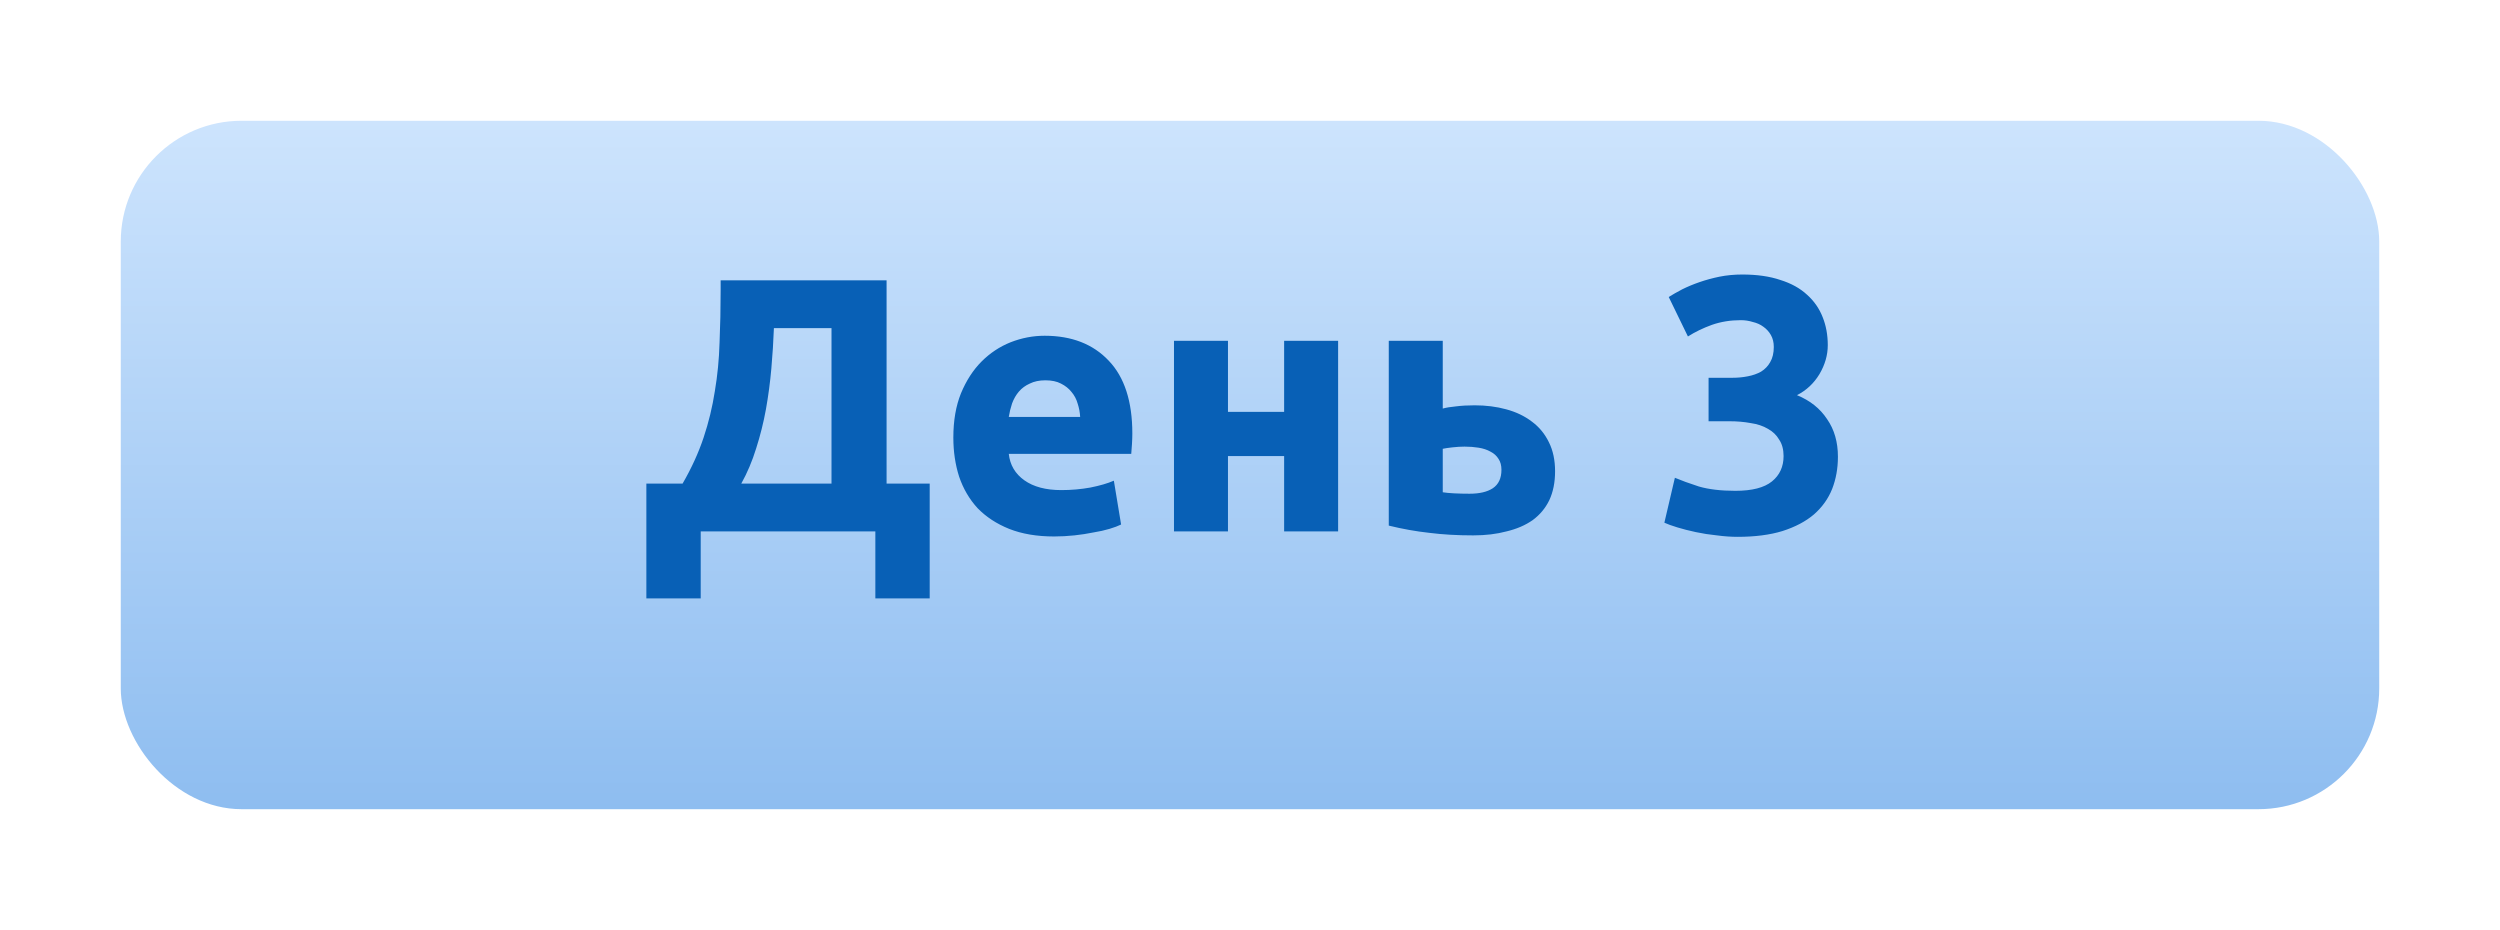
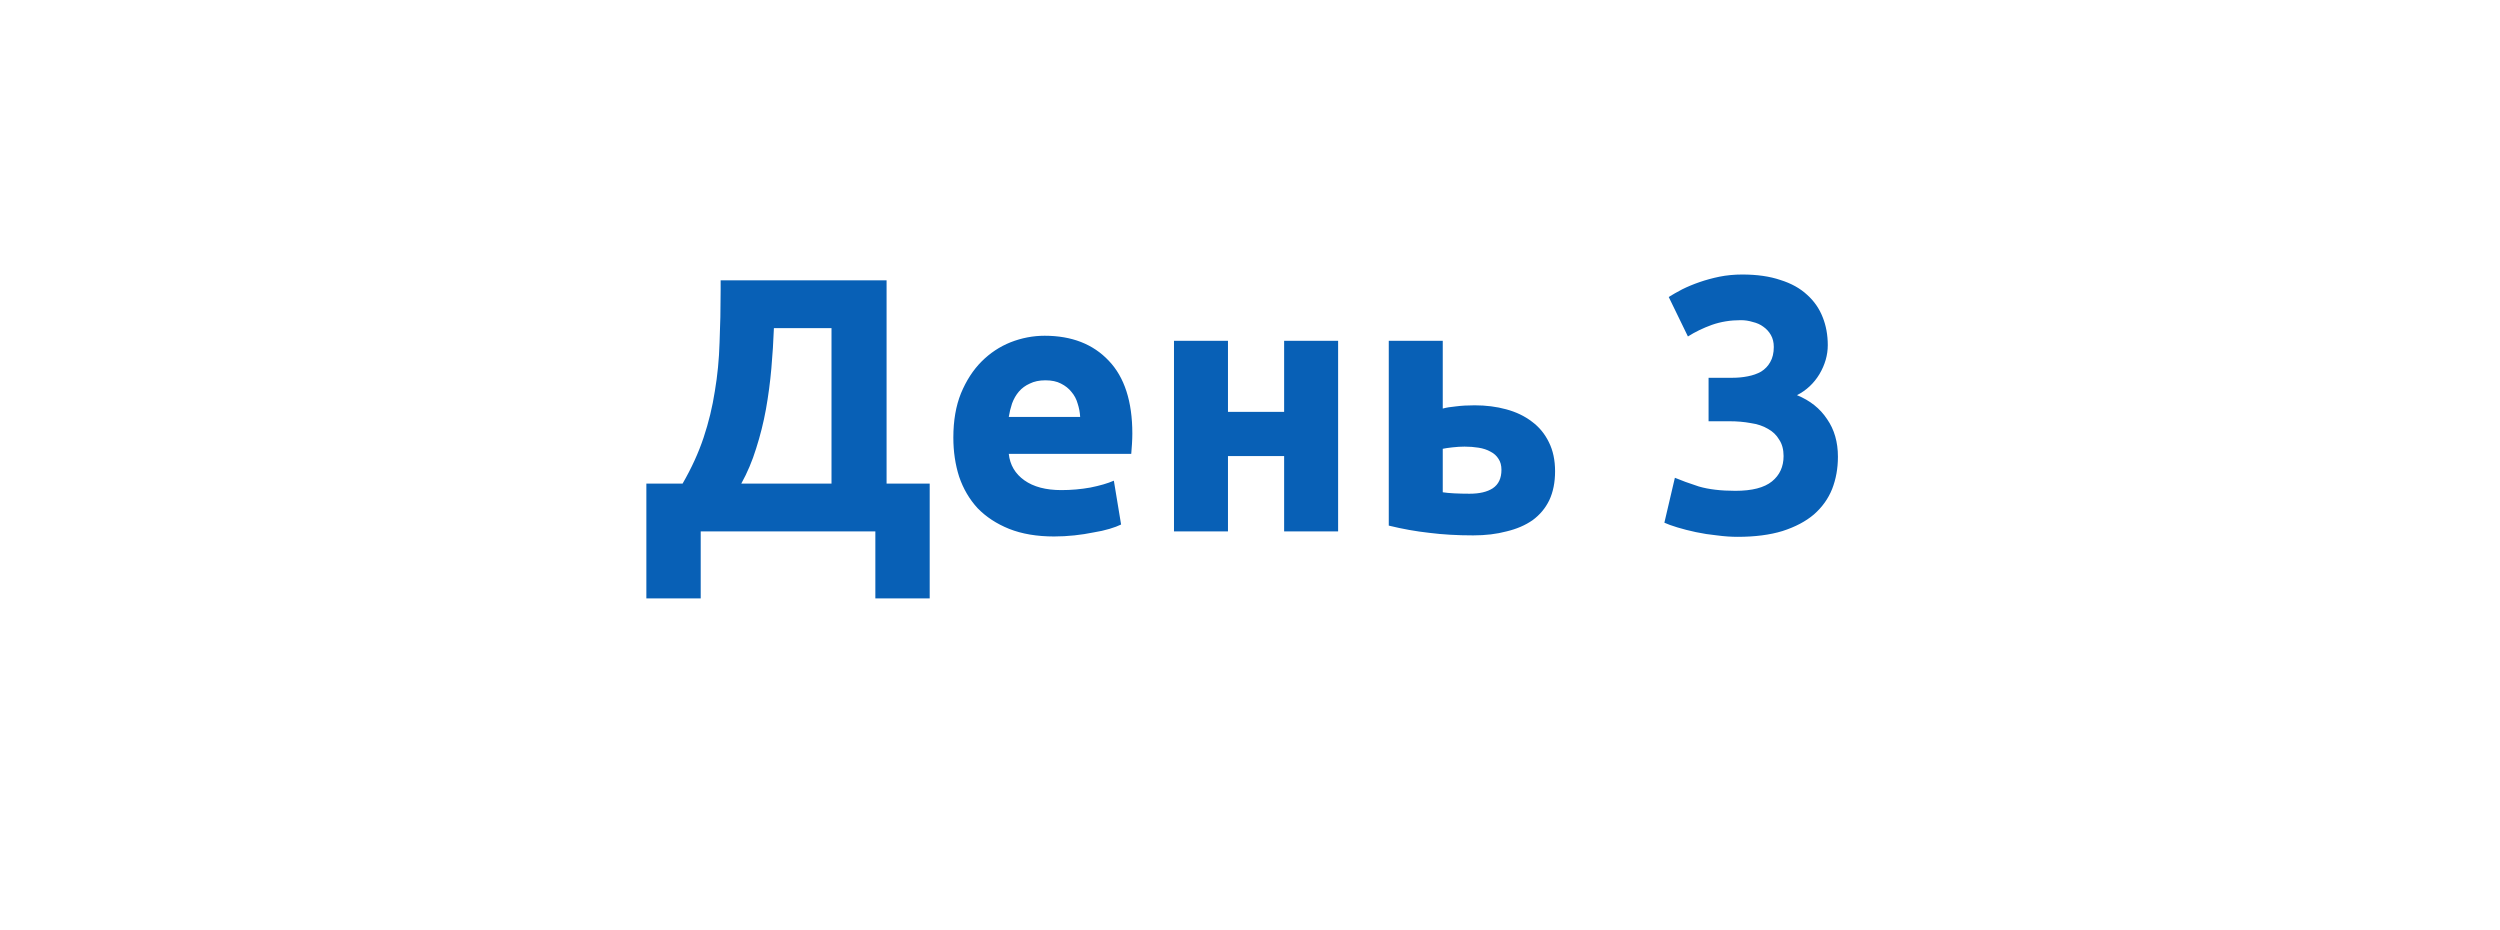
<svg xmlns="http://www.w3.org/2000/svg" width="207" height="77" viewBox="0 0 207 77" fill="none">
  <g filter="url(#filter0_dii_20_960)">
-     <rect x="10" y="6" width="187" height="57" rx="10" fill="url(#paint0_linear_20_960)" />
-   </g>
+     </g>
  <path d="M53.519 40.04H56.519C57.259 38.76 57.839 37.49 58.259 36.23C58.679 34.97 58.989 33.69 59.189 32.39C59.409 31.09 59.539 29.75 59.579 28.37C59.639 26.99 59.669 25.54 59.669 24.02V23.21H73.409V40.04H76.979V49.55H72.479V44H58.019V49.55H53.519V40.04ZM64.079 27.17C64.039 28.25 63.969 29.36 63.869 30.5C63.769 31.64 63.619 32.77 63.419 33.89C63.219 34.99 62.949 36.07 62.609 37.13C62.289 38.17 61.879 39.14 61.379 40.04H68.849V27.17H64.079ZM78.937 36.23C78.937 34.83 79.147 33.61 79.567 32.57C80.007 31.51 80.577 30.63 81.277 29.93C81.977 29.23 82.777 28.7 83.677 28.34C84.597 27.98 85.537 27.8 86.497 27.8C88.737 27.8 90.507 28.49 91.807 29.87C93.107 31.23 93.757 33.24 93.757 35.9C93.757 36.16 93.747 36.45 93.727 36.77C93.707 37.07 93.687 37.34 93.667 37.58H83.527C83.627 38.5 84.057 39.23 84.817 39.77C85.577 40.31 86.597 40.58 87.877 40.58C88.697 40.58 89.497 40.51 90.277 40.37C91.077 40.21 91.727 40.02 92.227 39.8L92.827 43.43C92.587 43.55 92.267 43.67 91.867 43.79C91.467 43.91 91.017 44.01 90.517 44.09C90.037 44.19 89.517 44.27 88.957 44.33C88.397 44.39 87.837 44.42 87.277 44.42C85.857 44.42 84.617 44.21 83.557 43.79C82.517 43.37 81.647 42.8 80.947 42.08C80.267 41.34 79.757 40.47 79.417 39.47C79.097 38.47 78.937 37.39 78.937 36.23ZM89.437 34.52C89.417 34.14 89.347 33.77 89.227 33.41C89.127 33.05 88.957 32.73 88.717 32.45C88.497 32.17 88.207 31.94 87.847 31.76C87.507 31.58 87.077 31.49 86.557 31.49C86.057 31.49 85.627 31.58 85.267 31.76C84.907 31.92 84.607 32.14 84.367 32.42C84.127 32.7 83.937 33.03 83.797 33.41C83.677 33.77 83.587 34.14 83.527 34.52H89.437ZM110.796 44H106.326V37.76H101.676V44H97.206V28.22H101.676V34.1H106.326V28.22H110.796V44ZM121.68 40.88C122.5 40.88 123.14 40.73 123.6 40.43C124.08 40.11 124.32 39.6 124.32 38.9C124.32 38.54 124.24 38.24 124.08 38C123.92 37.74 123.7 37.54 123.42 37.4C123.14 37.24 122.81 37.13 122.43 37.07C122.07 37.01 121.68 36.98 121.26 36.98C120.96 36.98 120.63 37 120.27 37.04C119.91 37.08 119.64 37.12 119.46 37.16V40.76C119.7 40.8 120.02 40.83 120.42 40.85C120.82 40.87 121.24 40.88 121.68 40.88ZM119.46 33.83C119.74 33.75 120.1 33.69 120.54 33.65C121 33.59 121.52 33.56 122.1 33.56C123.04 33.56 123.91 33.67 124.71 33.89C125.53 34.11 126.24 34.45 126.84 34.91C127.44 35.35 127.91 35.92 128.25 36.62C128.59 37.3 128.76 38.1 128.76 39.02C128.76 39.94 128.6 40.74 128.28 41.42C127.96 42.08 127.5 42.63 126.9 43.07C126.3 43.49 125.58 43.8 124.74 44C123.92 44.22 123 44.33 121.98 44.33C120.66 44.33 119.45 44.26 118.35 44.12C117.25 44 116.13 43.8 114.99 43.52V28.22H119.46V33.83ZM143.87 44.45C143.33 44.45 142.76 44.41 142.16 44.33C141.56 44.27 140.98 44.18 140.42 44.06C139.86 43.94 139.35 43.81 138.89 43.67C138.43 43.53 138.07 43.4 137.81 43.28L138.68 39.56C139.2 39.78 139.86 40.02 140.66 40.28C141.48 40.52 142.49 40.64 143.69 40.64C145.07 40.64 146.08 40.38 146.72 39.86C147.36 39.34 147.68 38.64 147.68 37.76C147.68 37.22 147.56 36.77 147.32 36.41C147.1 36.03 146.79 35.73 146.39 35.51C145.99 35.27 145.51 35.11 144.95 35.03C144.41 34.93 143.83 34.88 143.21 34.88H141.47V31.28H143.45C143.89 31.28 144.31 31.24 144.71 31.16C145.13 31.08 145.5 30.95 145.82 30.77C146.14 30.57 146.39 30.31 146.57 29.99C146.77 29.65 146.87 29.23 146.87 28.73C146.87 28.35 146.79 28.02 146.63 27.74C146.47 27.46 146.26 27.23 146 27.05C145.76 26.87 145.47 26.74 145.13 26.66C144.81 26.56 144.48 26.51 144.14 26.51C143.28 26.51 142.48 26.64 141.74 26.9C141.02 27.16 140.36 27.48 139.76 27.86L138.17 24.59C138.49 24.39 138.86 24.18 139.28 23.96C139.72 23.74 140.2 23.54 140.72 23.36C141.24 23.18 141.79 23.03 142.37 22.91C142.97 22.79 143.6 22.73 144.26 22.73C145.48 22.73 146.53 22.88 147.41 23.18C148.31 23.46 149.05 23.87 149.63 24.41C150.21 24.93 150.64 25.55 150.92 26.27C151.2 26.97 151.34 27.74 151.34 28.58C151.34 29.4 151.11 30.2 150.65 30.98C150.19 31.74 149.57 32.32 148.79 32.72C149.87 33.16 150.7 33.82 151.28 34.7C151.88 35.56 152.18 36.6 152.18 37.82C152.18 38.78 152.02 39.67 151.7 40.49C151.38 41.29 150.88 41.99 150.2 42.59C149.52 43.17 148.65 43.63 147.59 43.97C146.55 44.29 145.31 44.45 143.87 44.45Z" fill="#0860B6" />
  <defs>
    <filter id="filter0_dii_20_960" x="0" y="0" width="207" height="77" filterUnits="userSpaceOnUse" color-interpolation-filters="sRGB">
      <feFlood flood-opacity="0" result="BackgroundImageFix" />
      <feColorMatrix in="SourceAlpha" type="matrix" values="0 0 0 0 0 0 0 0 0 0 0 0 0 0 0 0 0 0 127 0" result="hardAlpha" />
      <feOffset dy="4" />
      <feGaussianBlur stdDeviation="5" />
      <feComposite in2="hardAlpha" operator="out" />
      <feColorMatrix type="matrix" values="0 0 0 0 0.465 0 0 0 0 0.591 0 0 0 0 0.725 0 0 0 0.5 0" />
      <feBlend mode="normal" in2="BackgroundImageFix" result="effect1_dropShadow_20_960" />
      <feBlend mode="normal" in="SourceGraphic" in2="effect1_dropShadow_20_960" result="shape" />
      <feColorMatrix in="SourceAlpha" type="matrix" values="0 0 0 0 0 0 0 0 0 0 0 0 0 0 0 0 0 0 127 0" result="hardAlpha" />
      <feOffset dy="4" />
      <feGaussianBlur stdDeviation="2" />
      <feComposite in2="hardAlpha" operator="arithmetic" k2="-1" k3="1" />
      <feColorMatrix type="matrix" values="0 0 0 0 1 0 0 0 0 1 0 0 0 0 1 0 0 0 0.25 0" />
      <feBlend mode="normal" in2="shape" result="effect2_innerShadow_20_960" />
      <feColorMatrix in="SourceAlpha" type="matrix" values="0 0 0 0 0 0 0 0 0 0 0 0 0 0 0 0 0 0 127 0" result="hardAlpha" />
      <feOffset dy="-4" />
      <feGaussianBlur stdDeviation="2" />
      <feComposite in2="hardAlpha" operator="arithmetic" k2="-1" k3="1" />
      <feColorMatrix type="matrix" values="0 0 0 0 0.562 0 0 0 0 0.562 0 0 0 0 0.562 0 0 0 0.25 0" />
      <feBlend mode="normal" in2="effect2_innerShadow_20_960" result="effect3_innerShadow_20_960" />
    </filter>
    <linearGradient id="paint0_linear_20_960" x1="103.5" y1="6" x2="103.5" y2="63" gradientUnits="userSpaceOnUse">
      <stop stop-color="#CDE4FD" />
      <stop offset="1" stop-color="#8EBDF0" />
    </linearGradient>
  </defs>
</svg>